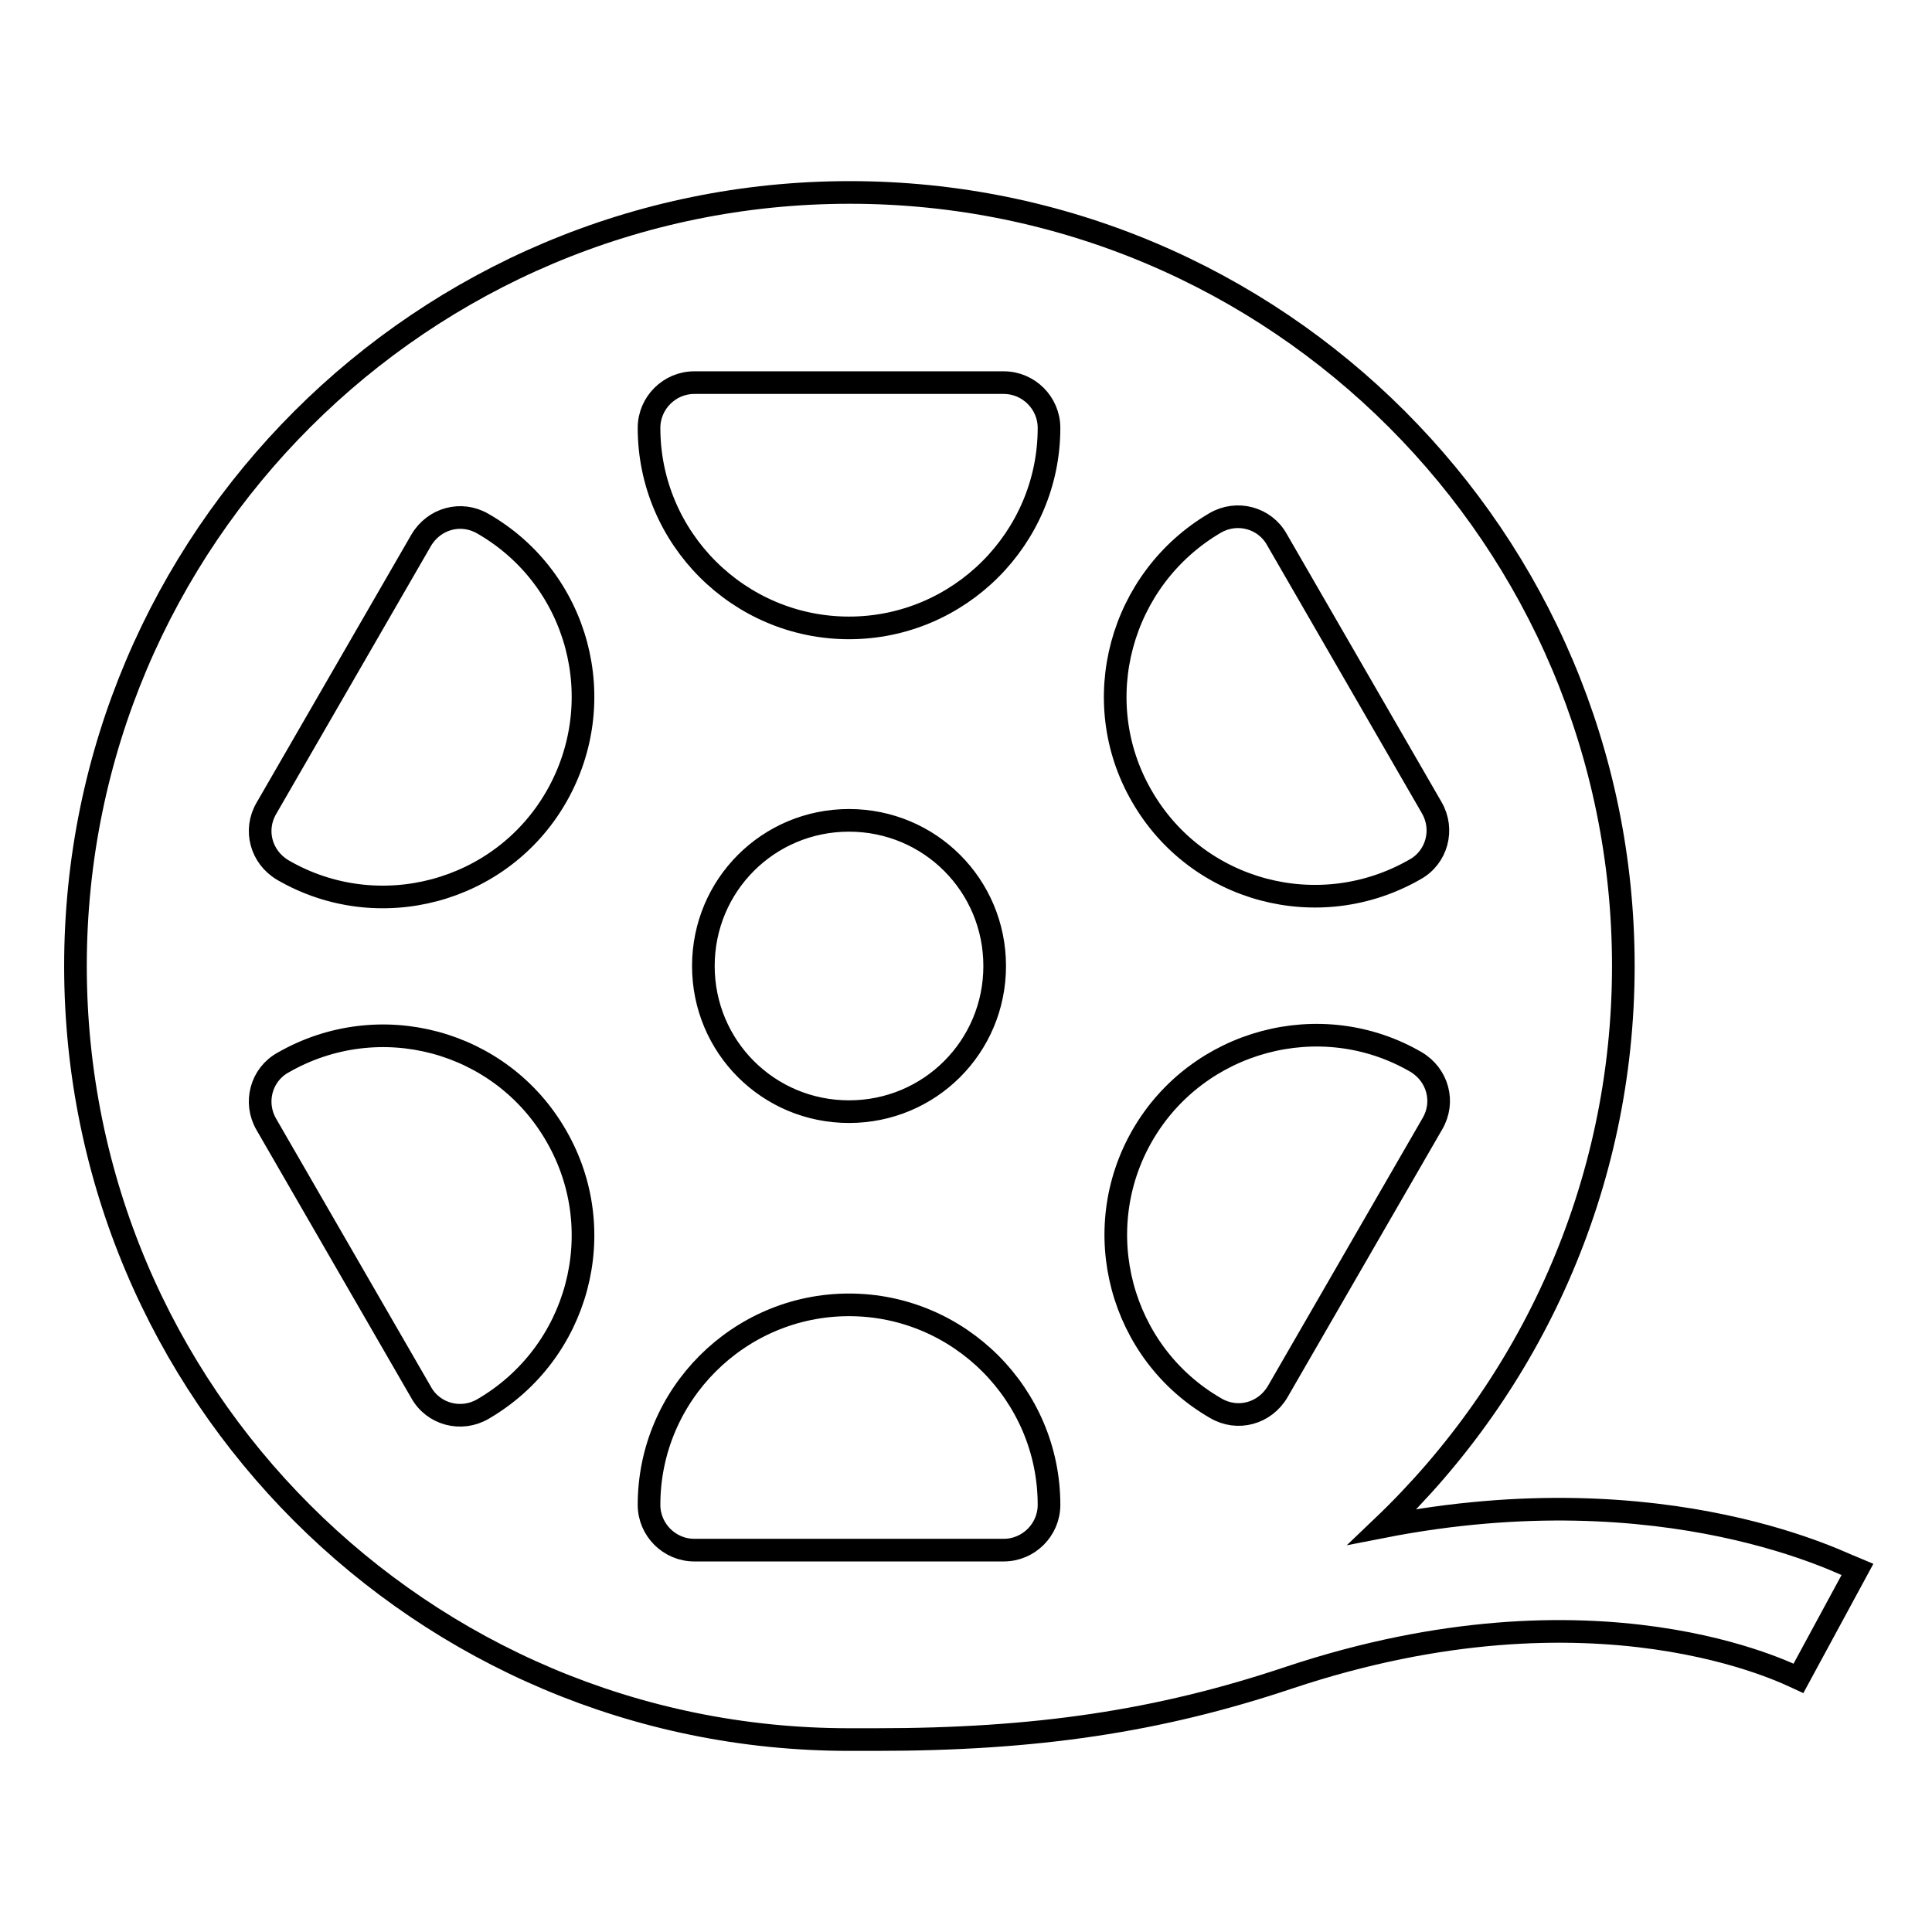
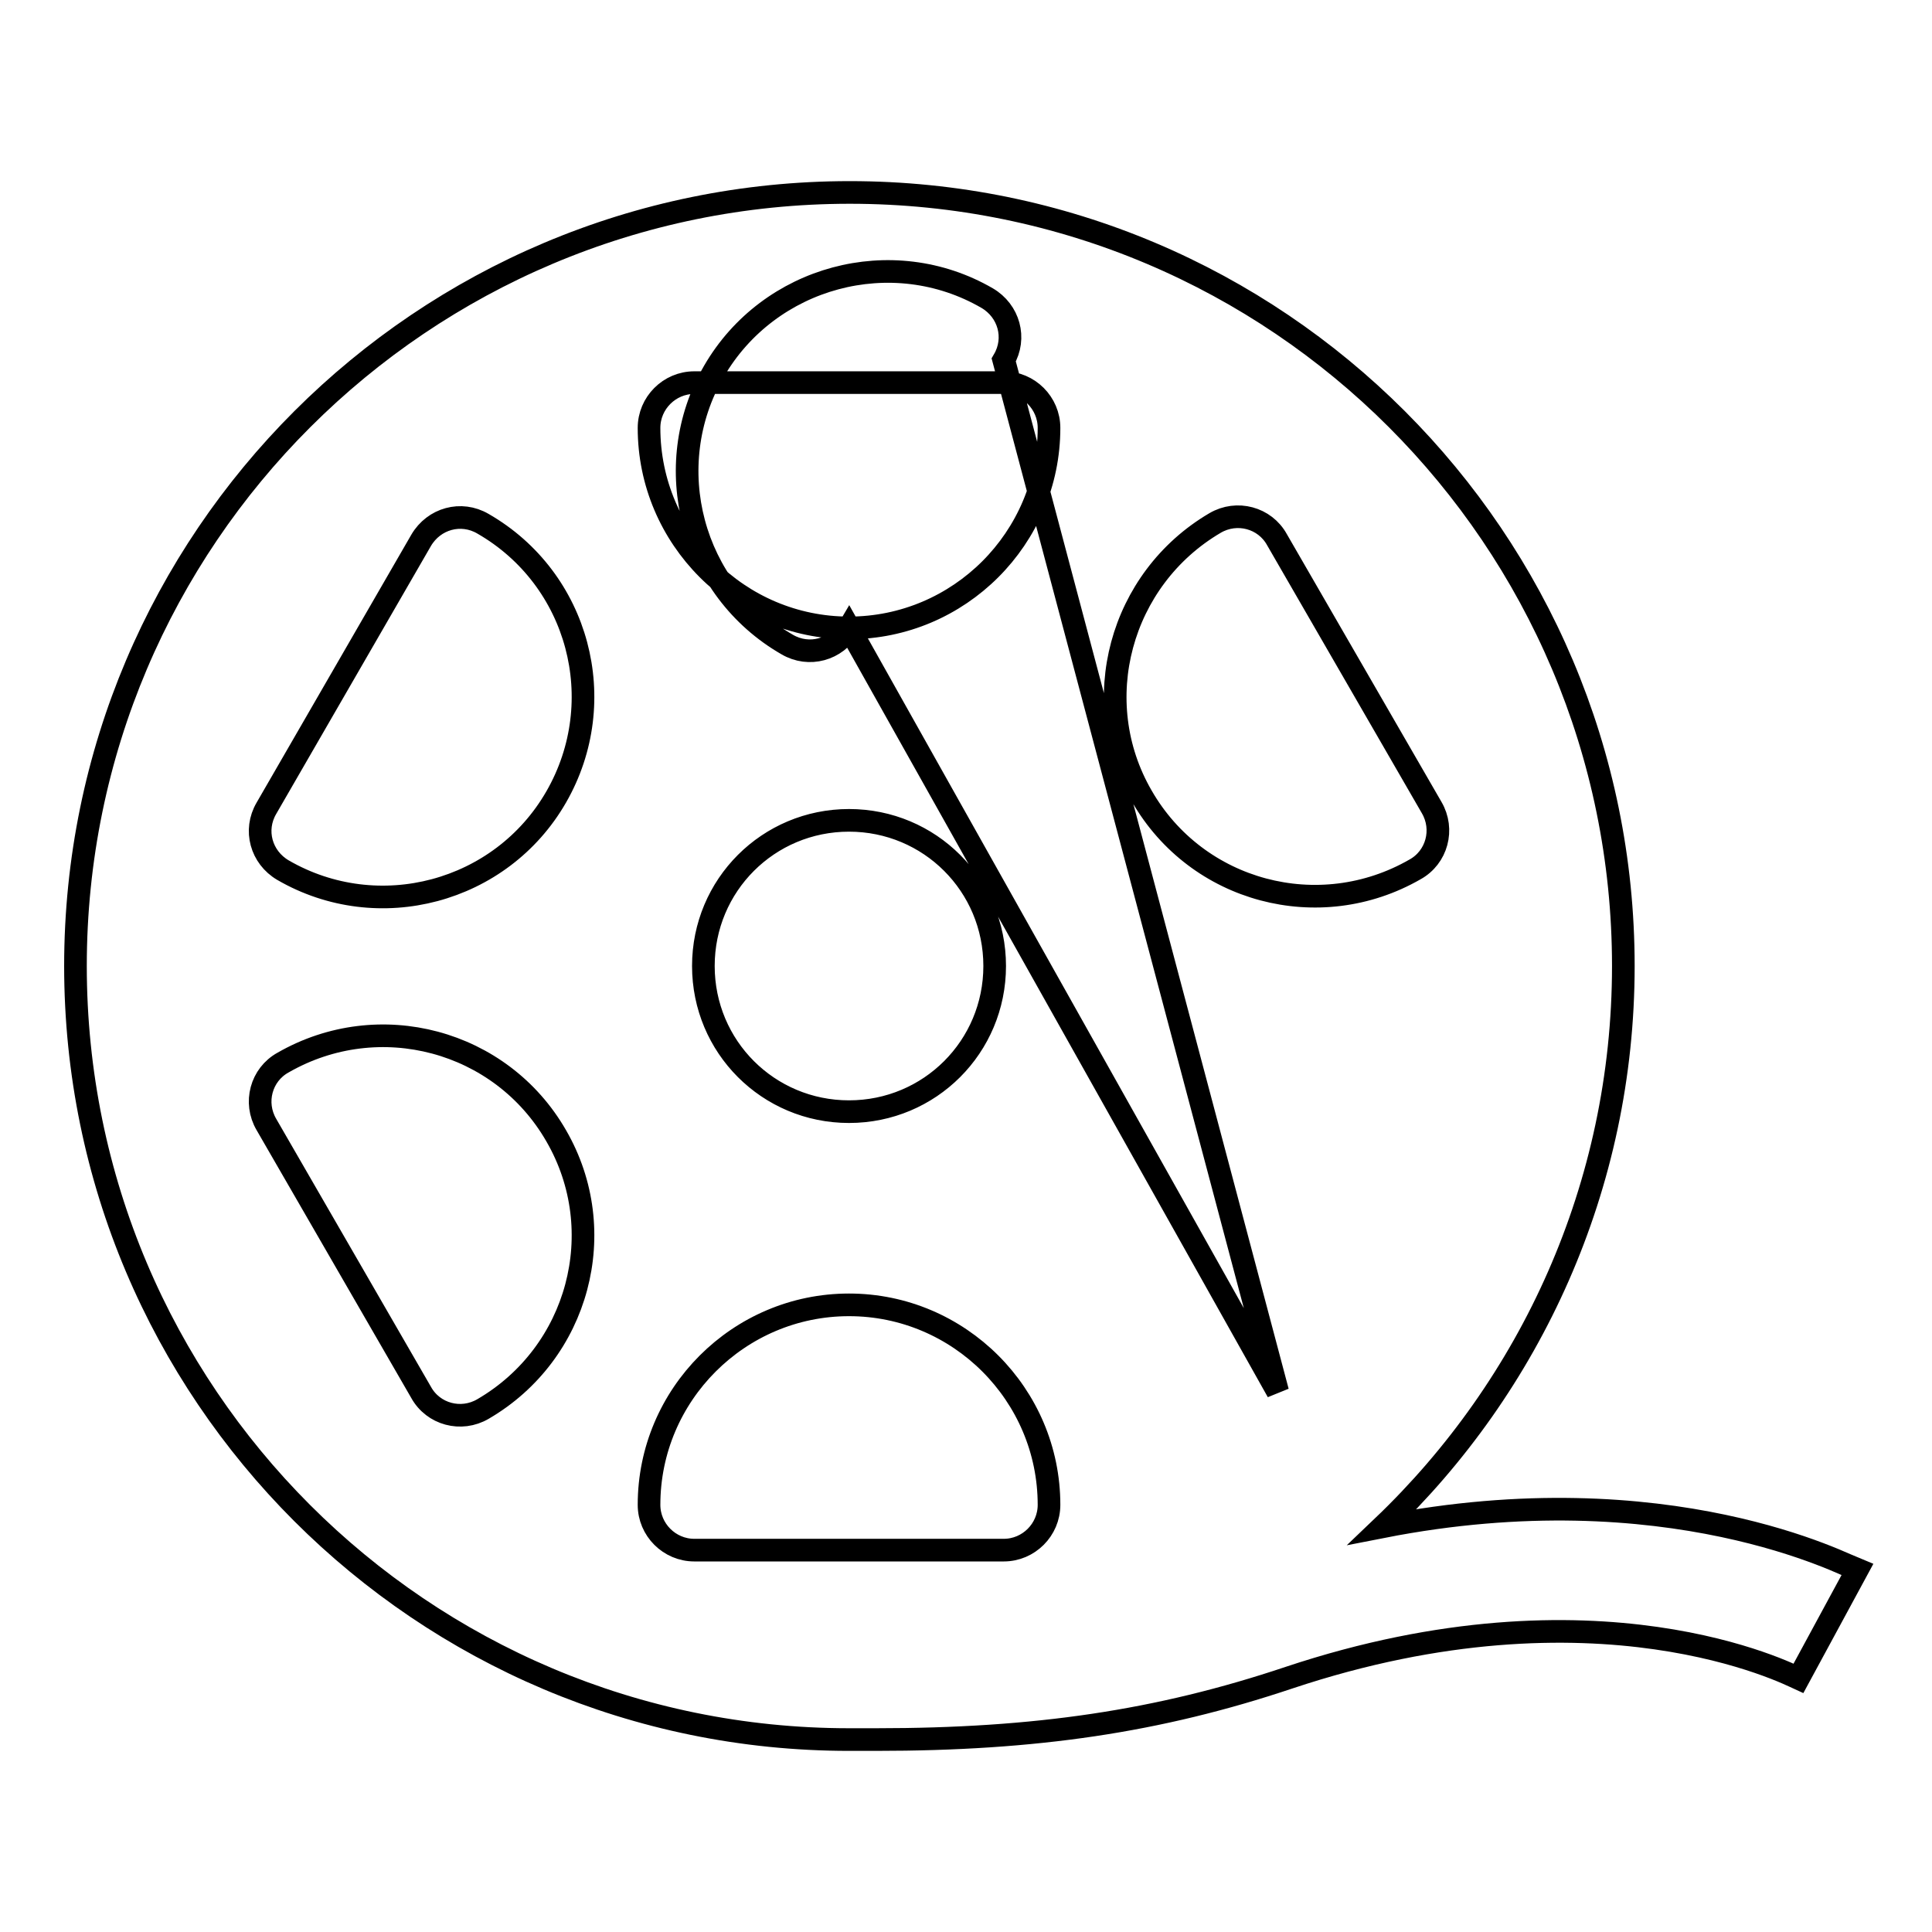
<svg xmlns="http://www.w3.org/2000/svg" version="1.1" x="0px" y="0px" viewBox="0 0 256 256" enable-background="new 0 0 256 256" xml:space="preserve">
  <g>
    <g>
-       <path stroke-width="3" fill-opacity="0" stroke="#000000" id="_x30_1-Film_roll" d="M183.2,202.3c19.6-18.7,31.9-45.1,31.9-74.3c0-56.6-45.9-102.5-102.5-102.5S10,71.4,10,128c0,56.6,45.9,102.5,102.5,102.5c1.2,0,3.6,0,3.6,0c21.1,0,37.4-2.4,54.7-8.2c40.8-13.6,66.4-0.4,67.5,0.1l3.9-7.2l3.9-7.2C244.8,207.5,221,194.9,183.2,202.3z M161,69.3c2.9-1.7,6.6-0.7,8.2,2.2l20.5,35.5c1.7,2.9,0.7,6.6-2.2,8.2c-12.7,7.3-28.9,3-36.2-9.7C144,92.9,148.4,76.7,161,69.3z M64,186.7c-2.9,1.7-6.6,0.7-8.2-2.2l-20.5-35.5c-1.7-2.9-0.7-6.6,2.2-8.2c12.7-7.3,28.9-3,36.2,9.7C81,163.1,76.7,179.3,64,186.7z M73.7,105.6c-7.3,12.7-23.6,17-36.2,9.7c-2.9-1.7-3.9-5.3-2.2-8.2l20.5-35.5c1.7-2.9,5.3-3.9,8.2-2.2C76.7,76.7,81,92.9,73.7,105.6z M133,205.4H92c-3.3,0-6-2.7-6-6c0-14.6,11.9-26.5,26.5-26.5s26.5,11.9,26.5,26.5C139,202.7,136.3,205.4,133,205.4z M93.2,128c0-10.7,8.6-19.3,19.3-19.3c10.7,0,19.3,8.6,19.3,19.3c0,10.7-8.6,19.3-19.3,19.3C101.8,147.3,93.2,138.7,93.2,128z M112.5,83.2C97.9,83.2,86,71.3,86,56.7c0-3.3,2.7-6,6-6h41c3.3,0,6,2.7,6,6C139,71.3,127.1,83.2,112.5,83.2z M169.3,184.4c-1.7,2.9-5.3,3.9-8.2,2.2c-12.7-7.3-17-23.6-9.7-36.2s23.6-17,36.2-9.7c2.9,1.7,3.9,5.3,2.2,8.2L169.3,184.4z" />
+       <path stroke-width="3" fill-opacity="0" stroke="#000000" id="_x30_1-Film_roll" d="M183.2,202.3c19.6-18.7,31.9-45.1,31.9-74.3c0-56.6-45.9-102.5-102.5-102.5S10,71.4,10,128c0,56.6,45.9,102.5,102.5,102.5c1.2,0,3.6,0,3.6,0c21.1,0,37.4-2.4,54.7-8.2c40.8-13.6,66.4-0.4,67.5,0.1l3.9-7.2l3.9-7.2C244.8,207.5,221,194.9,183.2,202.3z M161,69.3c2.9-1.7,6.6-0.7,8.2,2.2l20.5,35.5c1.7,2.9,0.7,6.6-2.2,8.2c-12.7,7.3-28.9,3-36.2-9.7C144,92.9,148.4,76.7,161,69.3z M64,186.7c-2.9,1.7-6.6,0.7-8.2-2.2l-20.5-35.5c-1.7-2.9-0.7-6.6,2.2-8.2c12.7-7.3,28.9-3,36.2,9.7C81,163.1,76.7,179.3,64,186.7z M73.7,105.6c-7.3,12.7-23.6,17-36.2,9.7c-2.9-1.7-3.9-5.3-2.2-8.2l20.5-35.5c1.7-2.9,5.3-3.9,8.2-2.2C76.7,76.7,81,92.9,73.7,105.6z M133,205.4H92c-3.3,0-6-2.7-6-6c0-14.6,11.9-26.5,26.5-26.5s26.5,11.9,26.5,26.5C139,202.7,136.3,205.4,133,205.4z M93.2,128c0-10.7,8.6-19.3,19.3-19.3c10.7,0,19.3,8.6,19.3,19.3c0,10.7-8.6,19.3-19.3,19.3C101.8,147.3,93.2,138.7,93.2,128z M112.5,83.2C97.9,83.2,86,71.3,86,56.7c0-3.3,2.7-6,6-6h41c3.3,0,6,2.7,6,6C139,71.3,127.1,83.2,112.5,83.2z c-1.7,2.9-5.3,3.9-8.2,2.2c-12.7-7.3-17-23.6-9.7-36.2s23.6-17,36.2-9.7c2.9,1.7,3.9,5.3,2.2,8.2L169.3,184.4z" />
      <g />
      <g />
      <g />
      <g />
      <g />
      <g />
      <g />
      <g />
      <g />
      <g />
      <g />
      <g />
      <g />
      <g />
      <g />
    </g>
  </g>
</svg>